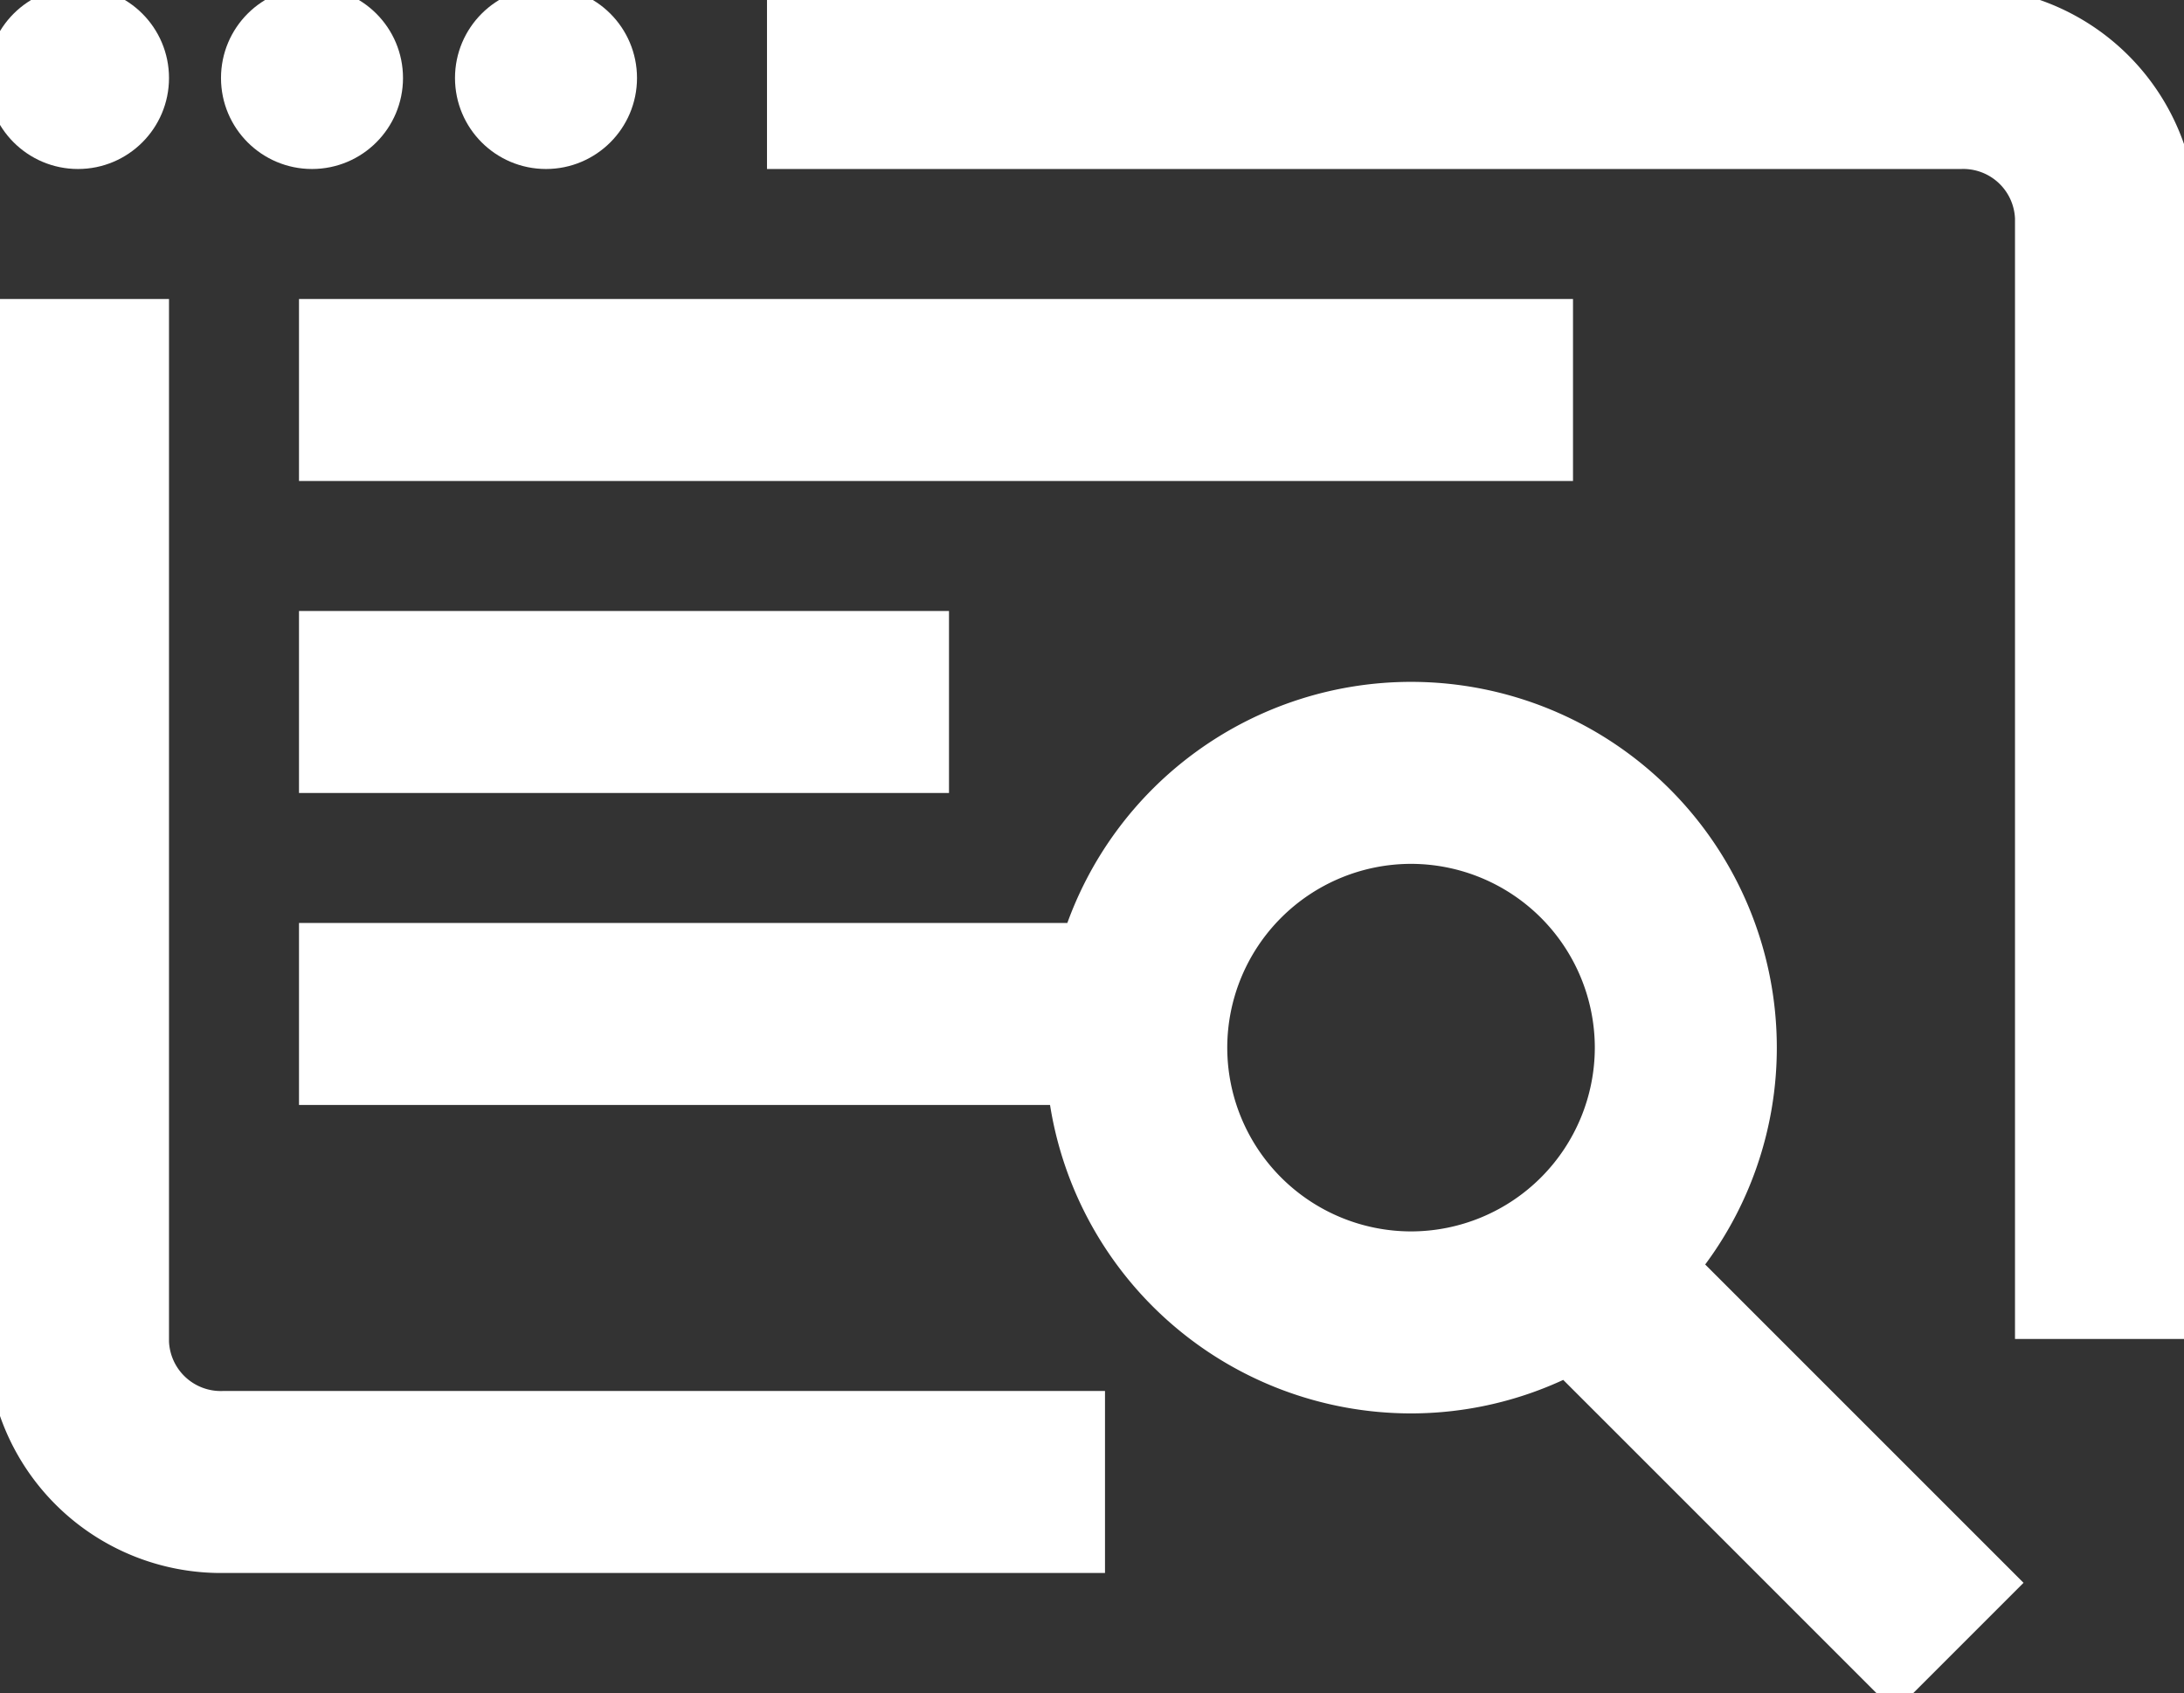
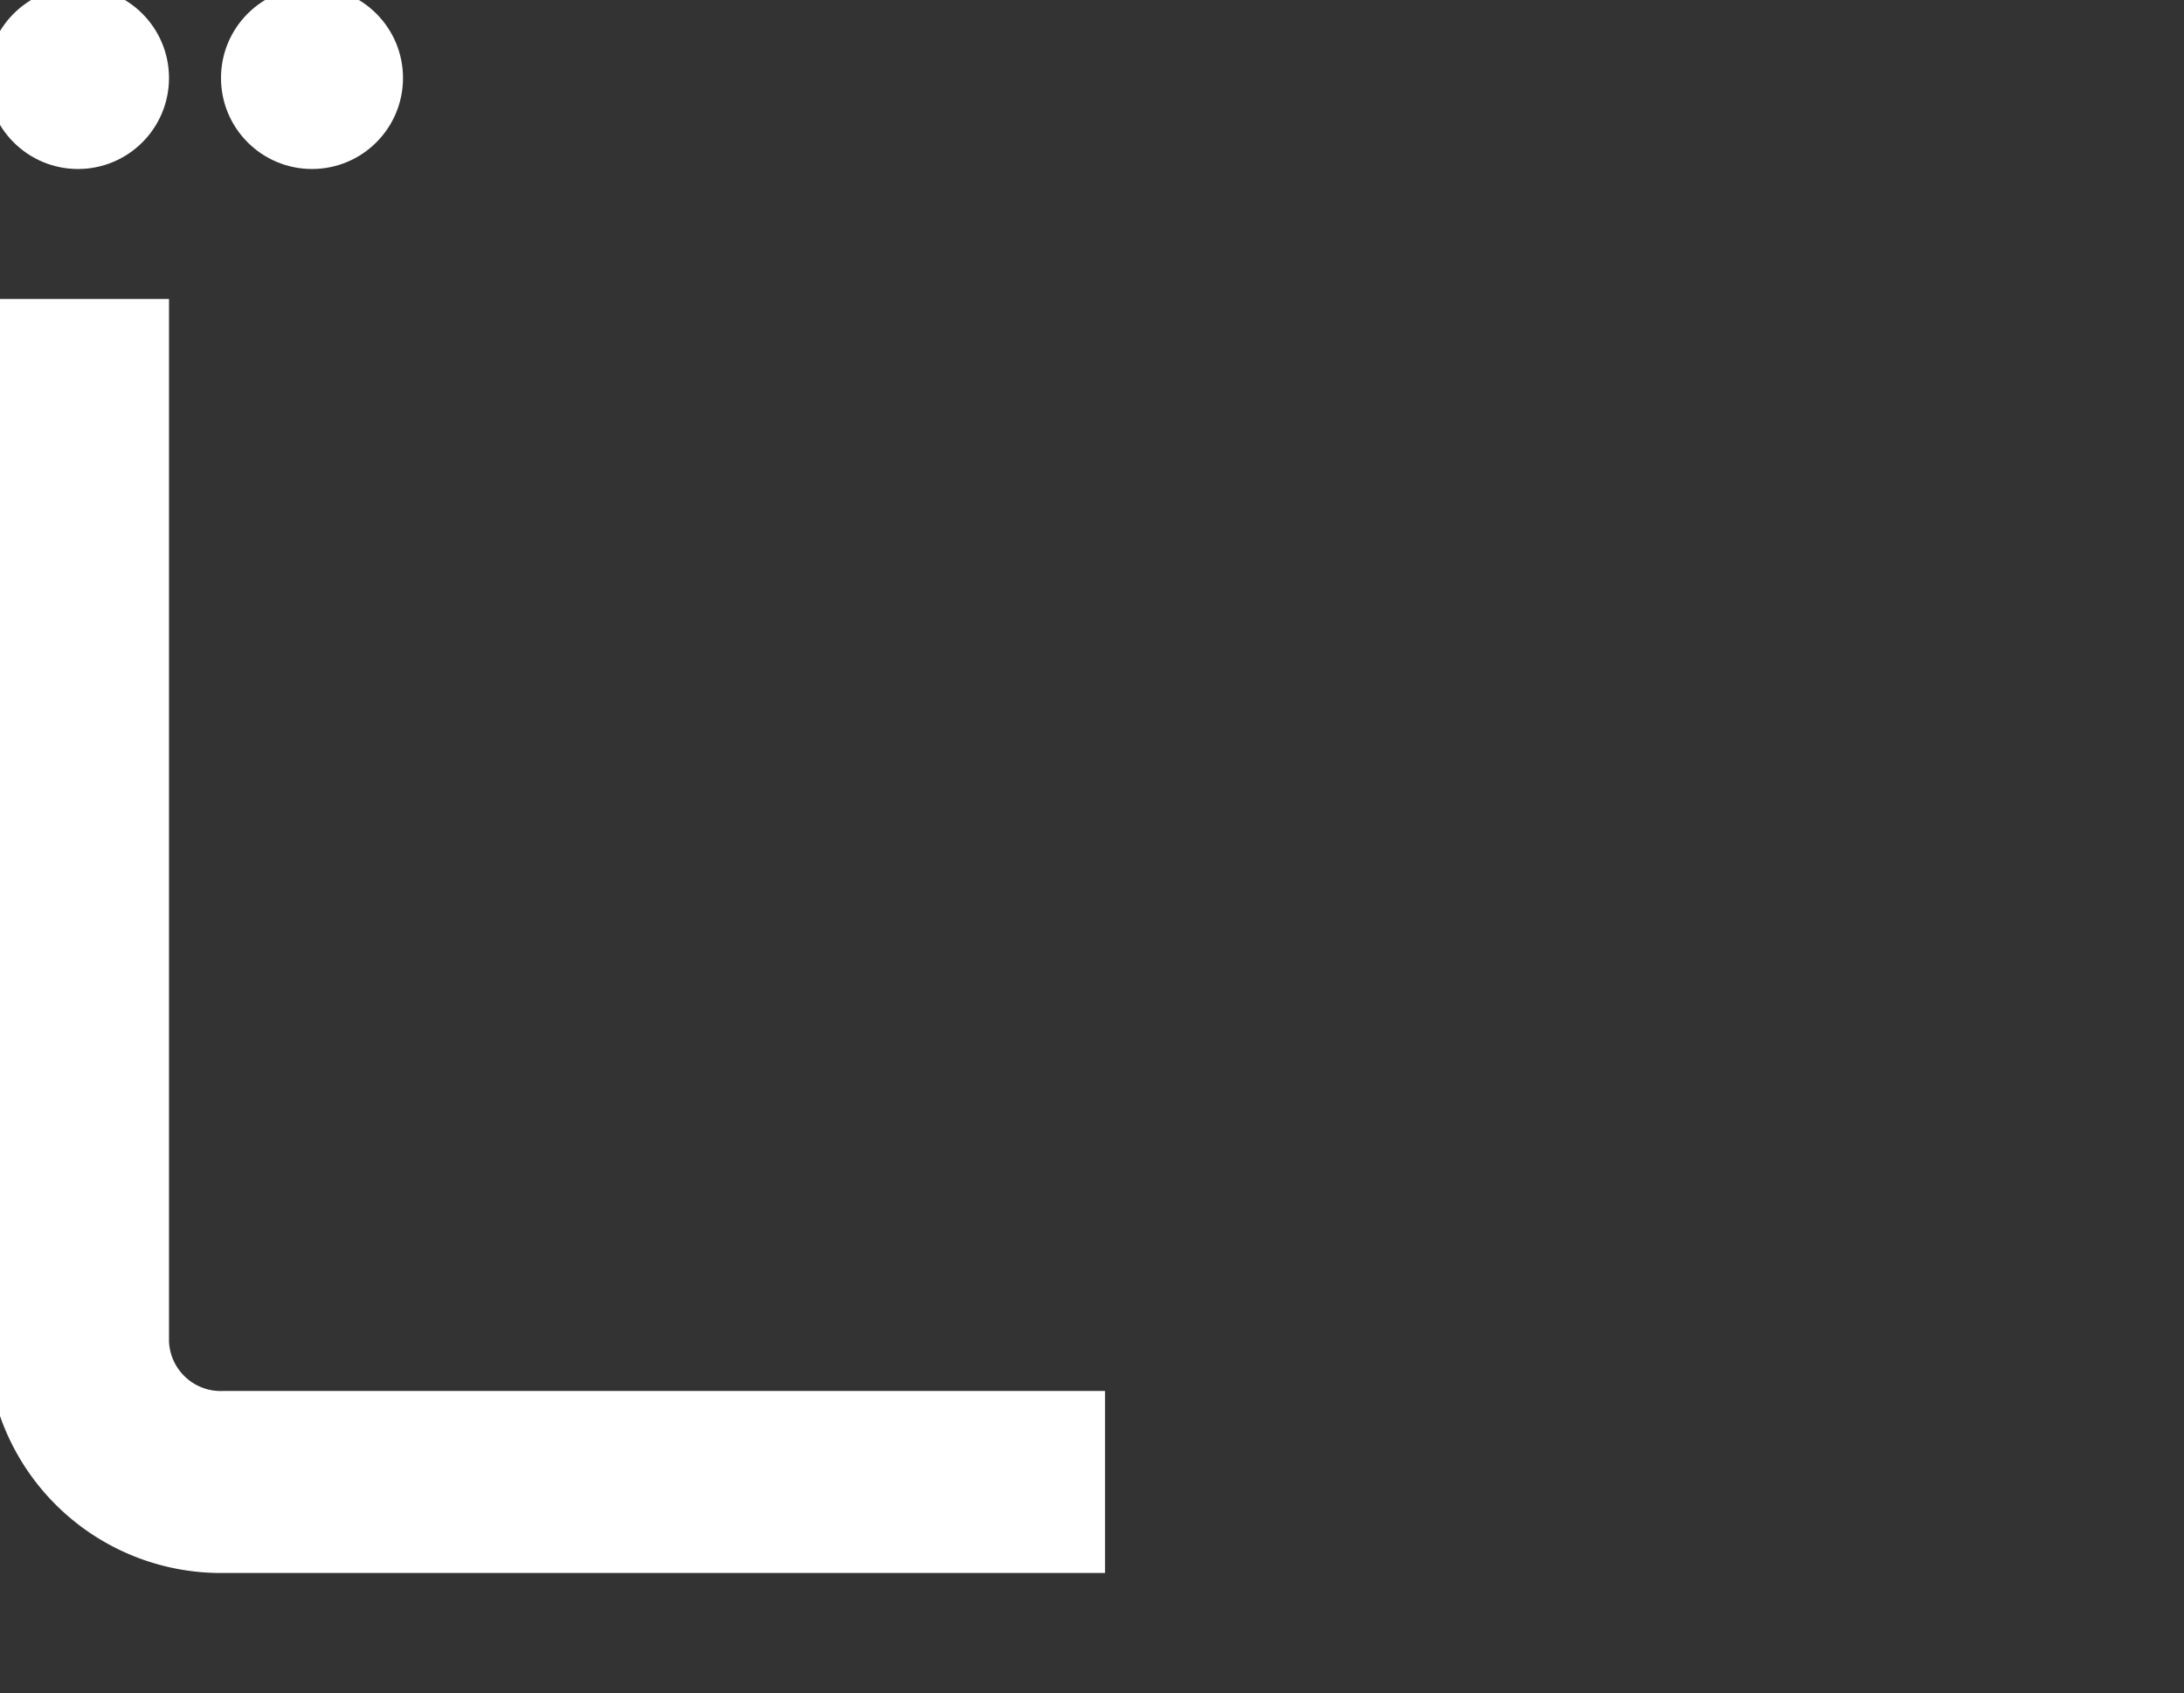
<svg xmlns="http://www.w3.org/2000/svg" width="84" height="65.121" viewBox="0 0 84 65.121">
  <rect x="0" y="0" width="84" height="65.121" fill="#333333" stroke="none" />
  <g id="Group_5165" data-name="Group 5165" transform="translate(185.99 -683.953)" stroke="#fff" fill="#fff">
    <path id="Path_555" data-name="Path 555" d="M-179.99,735.554v-39.6h-6v39.6a8.5,8.5,0,0,0,8.572,8.4h33.428v-6h-33.428A2.492,2.492,0,0,1-179.99,735.554Z" stroke="#fff" />
    <circle id="Ellipse_140" data-name="Ellipse 140" cx="3" cy="3" r="3" transform="translate(-185.99 683.953)" stroke="#fff" />
    <circle id="Ellipse_141" data-name="Ellipse 141" cx="3" cy="3" r="3" transform="translate(-176.99 683.953)" stroke="#fff" />
-     <circle id="Ellipse_142" data-name="Ellipse 142" cx="3" cy="3" r="3" transform="translate(-167.99 683.953)" stroke="#fff" />
-     <path id="Path_556" data-name="Path 556" d="M-110.561,683.953H-155.99v6h45.429a2.492,2.492,0,0,1,2.571,2.4v42.6h6v-42.6A8.5,8.5,0,0,0-110.561,683.953Z" stroke="#fff" />
-     <rect id="Rectangle_1677" data-name="Rectangle 1677" width="48" height="6" transform="translate(-173.99 695.953)" stroke="#fff" />
-     <rect id="Rectangle_1678" data-name="Rectangle 1678" width="24" height="6" transform="translate(-173.99 707.953)" stroke="#fff" />
-     <path id="Path_557" data-name="Path 557" d="M-118.151,724.248a13.569,13.569,0,0,0-13.569-13.569,13.566,13.566,0,0,0-12.863,9.274H-173.99v6h28.82a13.563,13.563,0,0,0,13.45,11.863,13.484,13.484,0,0,0,5.958-1.392l12.651,12.65,4.242-4.242-12.2-12.2A13.493,13.493,0,0,0-118.151,724.248Zm-21.137,0a7.577,7.577,0,0,1,7.568-7.569,7.577,7.577,0,0,1,7.569,7.569,7.577,7.577,0,0,1-7.569,7.568A7.577,7.577,0,0,1-139.288,724.248Z" stroke="#fff" />
  </g>
</svg>